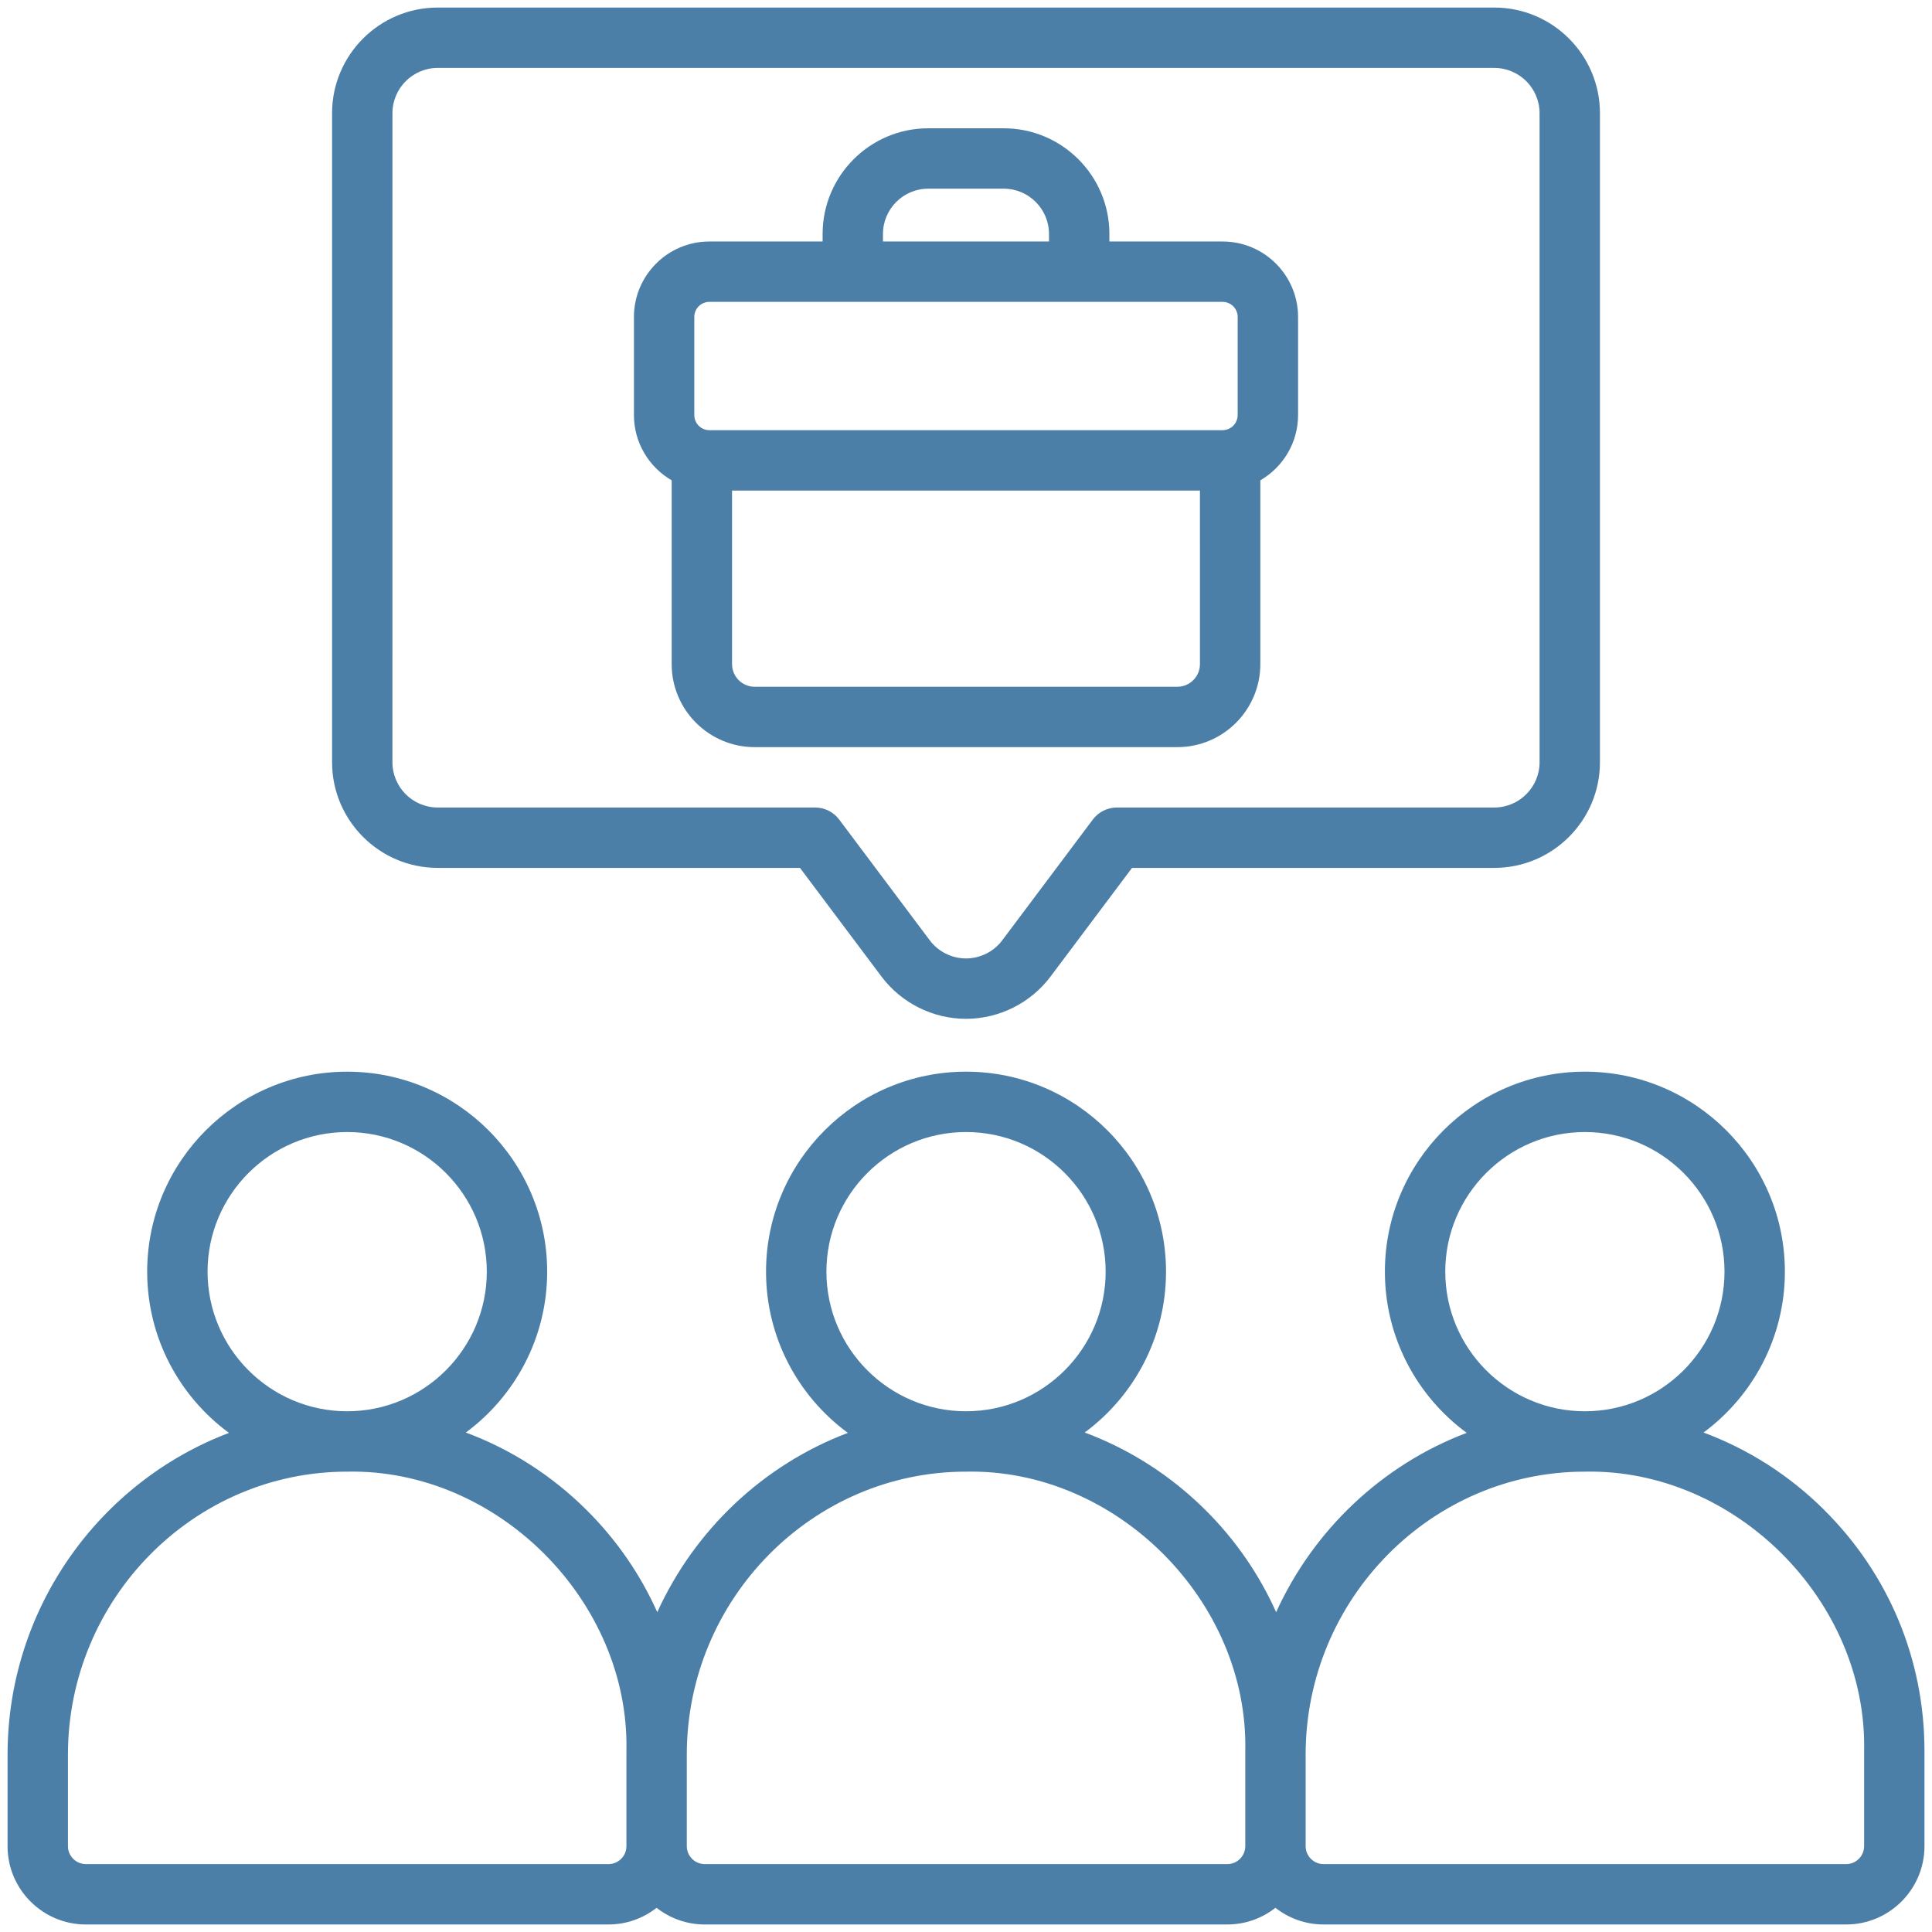
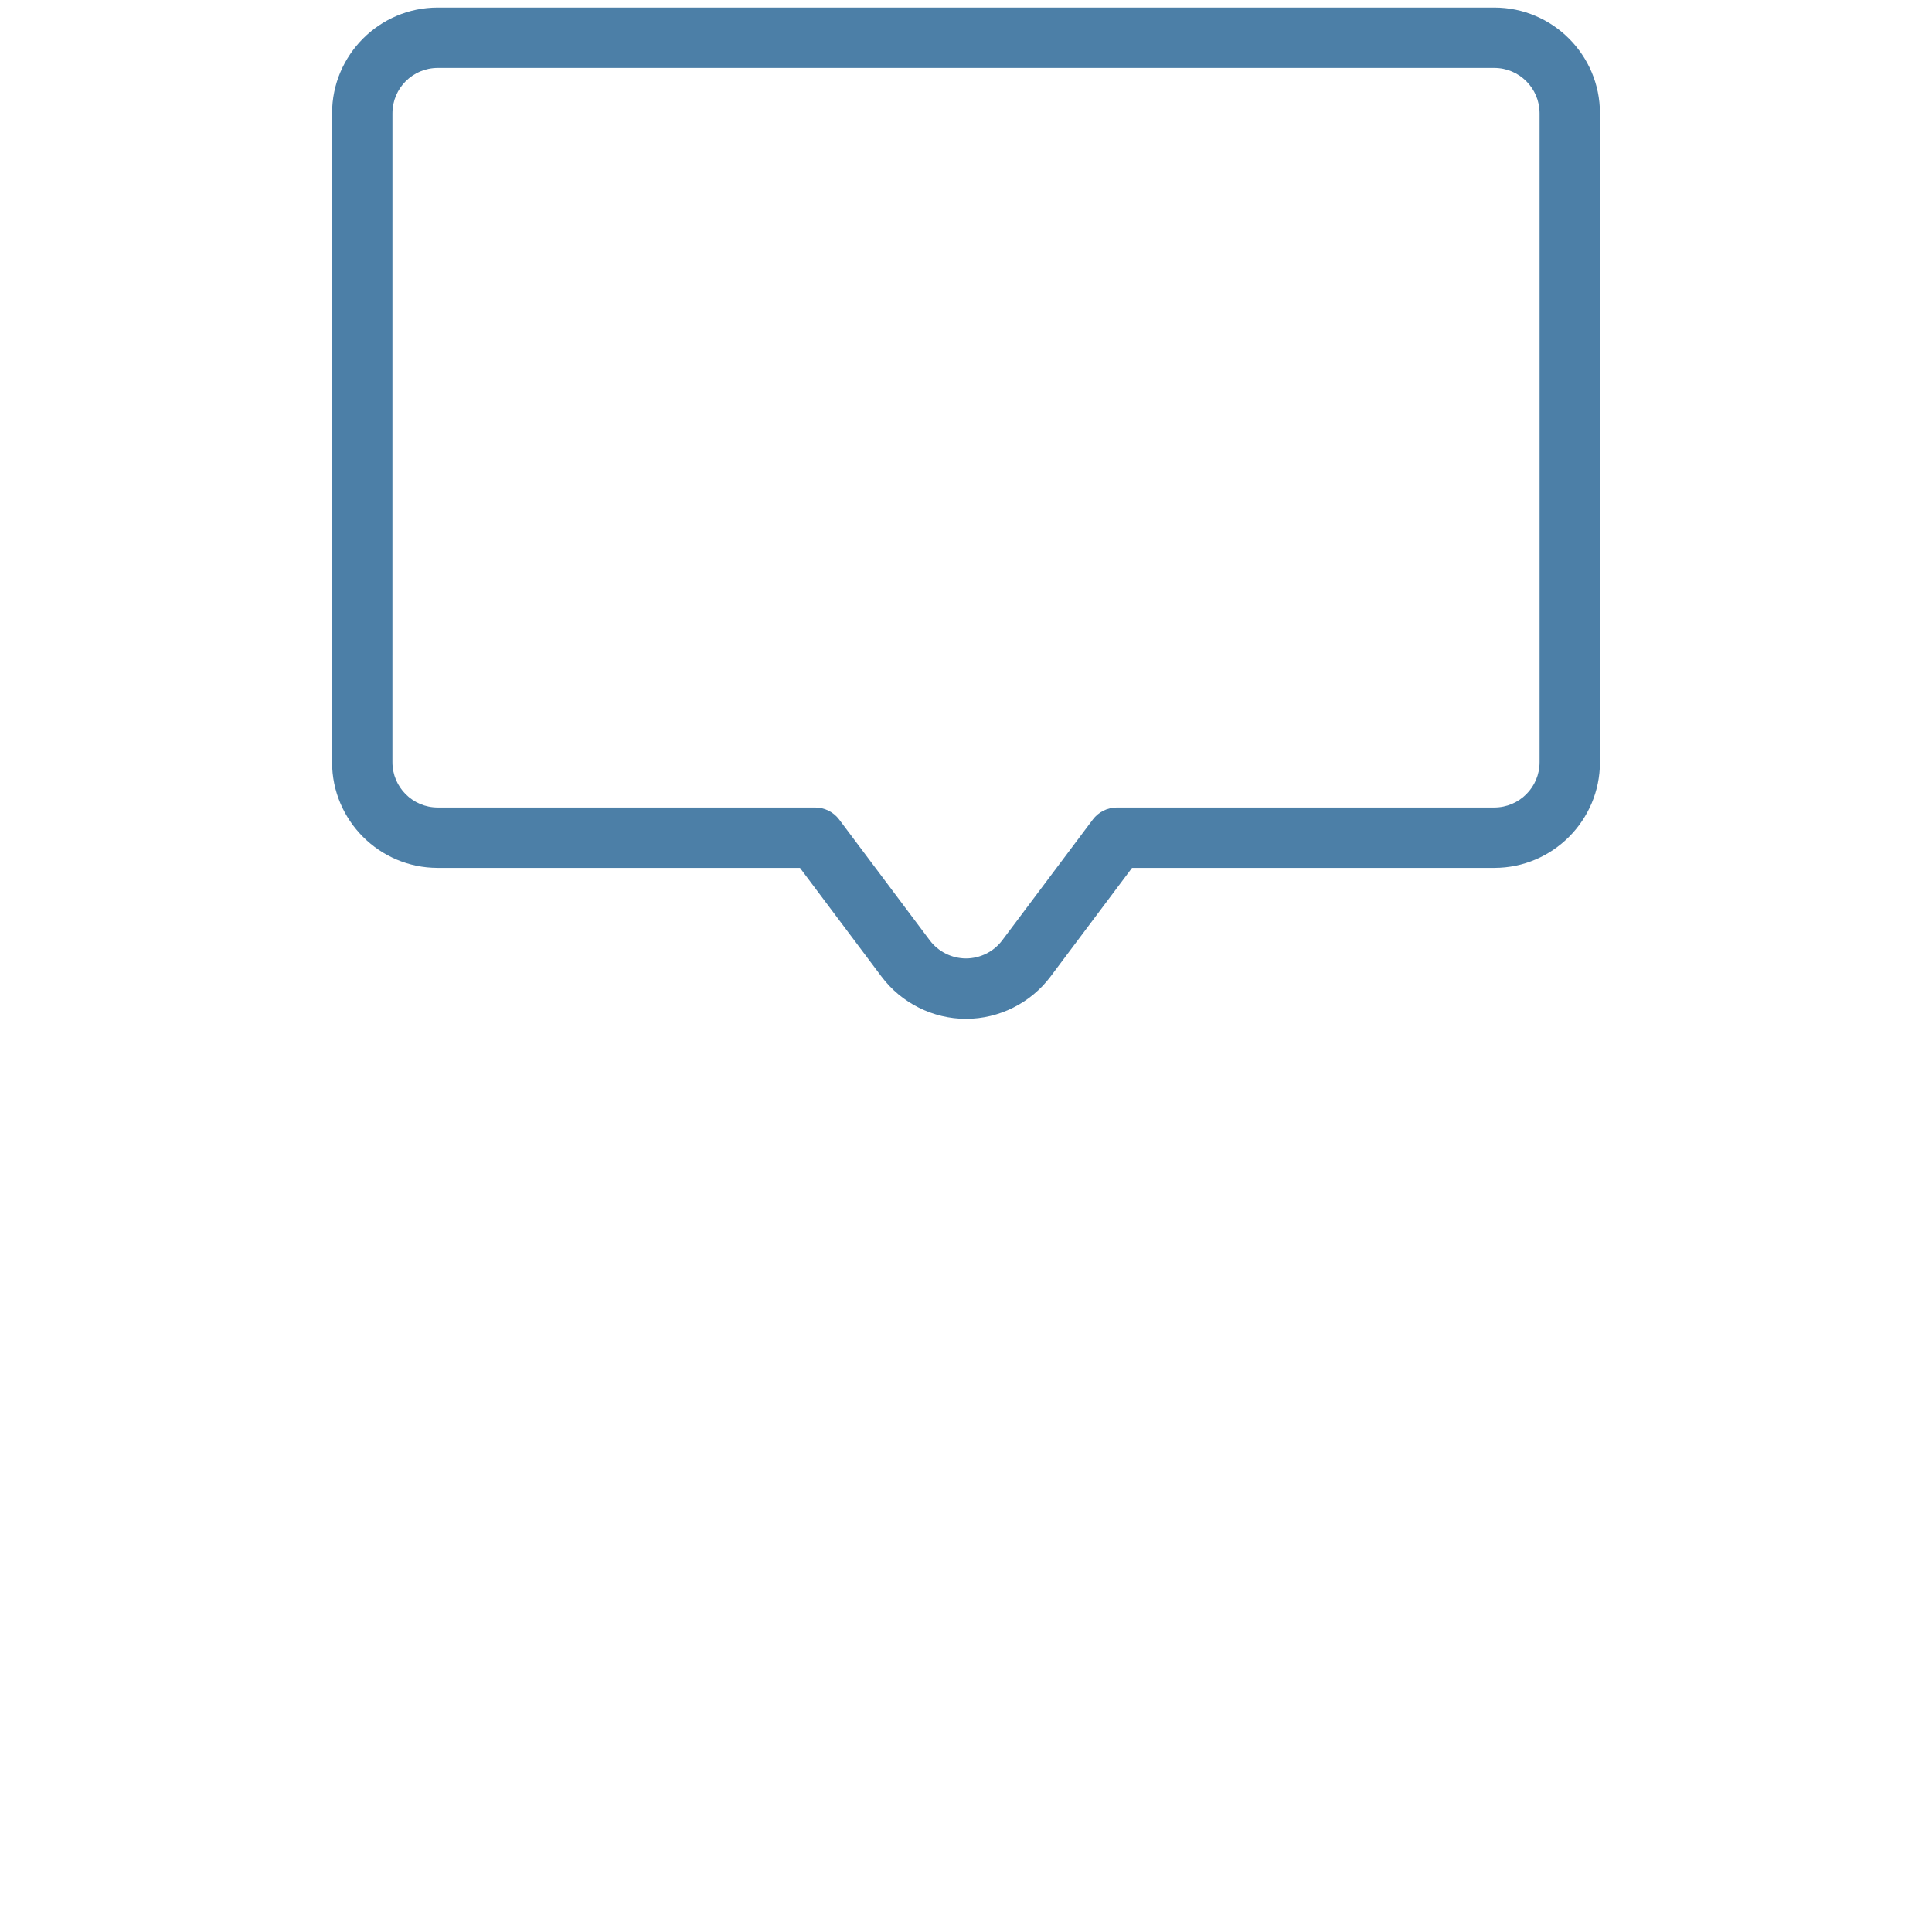
<svg xmlns="http://www.w3.org/2000/svg" width="1200pt" height="1200pt" version="1.1" viewBox="0 0 1200 1200">
-   <path class="cwri-icon" fill="#4c7fa7" d="m1133 937.79c-21.66-21.5-47.148-37.695-74.902-48.027 30.621-22.645 50.523-58.996 50.523-99.918 0-68.492-55.723-124.22-124.22-124.22s-124.22 55.727-124.22 124.22c0 41.051 20.023 77.5 50.809 100.13-52.449 19.832-95.117 60.238-118.36 111.38-10.48-23.402-25.246-44.938-44.008-63.559-21.66-21.496-47.137-37.703-74.887-48.039 30.613-22.645 50.504-58.992 50.504-99.906 0-68.492-55.723-124.22-124.22-124.22s-124.22 55.727-124.22 124.22c0 41.055 20.031 77.512 50.824 100.14-52.449 19.832-95.133 60.215-118.38 111.36-10.48-23.398-25.246-44.934-44-63.547-21.664-21.504-47.137-37.707-74.891-48.039 30.613-22.645 50.508-58.988 50.508-99.906 0-68.492-55.723-124.22-124.22-124.22s-124.22 55.727-124.22 124.22c0 41.051 20.02 77.512 50.809 100.14-80.156 30.309-137.53 108.66-137.53 199.93v56.754c0 26.82 21.824 48.645 48.648 48.645h324.58c11.277 0 21.637-3.891 29.898-10.352 8.258 6.461 18.621 10.352 29.898 10.352h324.58c11.277 0 21.637-3.891 29.898-10.352 8.258 6.461 18.621 10.352 29.898 10.352h324.58c26.82 0 48.648-21.824 48.648-48.645v-59.168c0-56.641-22.141-109.81-62.34-149.71zm-148.6-234.66c47.816 0 86.719 38.902 86.719 86.719s-38.902 86.719-86.719 86.719-86.719-38.902-86.719-86.719 38.902-86.719 86.719-86.719zm-384.38 0c47.816 0 86.719 38.902 86.719 86.719s-38.902 86.719-86.719 86.719-86.719-38.902-86.719-86.719 38.902-86.719 86.719-86.719zm-384.38 0c47.816 0 86.719 38.902 86.719 86.719s-38.902 86.719-86.719 86.719-86.719-38.902-86.719-86.719 38.902-86.719 86.719-86.719zm162.29 454.69h-324.58c-6.144 0-11.148-5-11.148-11.145v-56.754c-0.035-96.723 78.055-175.91 173.45-175.85 93.199-1.938 175.38 80.215 173.43 173.44v59.168c0 6.144-5 11.145-11.148 11.145zm384.38 0h-324.58c-6.144 0-11.148-5-11.148-11.145v-56.754c-0.035-96.723 78.055-175.91 173.45-175.85 93.199-1.938 175.38 80.215 173.43 173.44v59.168c0 6.144-5 11.145-11.148 11.145zm395.52-11.145c0 6.144-5 11.145-11.148 11.145h-324.58c-6.144 0-11.148-5-11.148-11.145v-56.754c-0.035-96.723 78.055-175.91 173.45-175.85 93.199-1.938 175.38 80.215 173.43 173.44v59.168z" />
-   <path class="cwri-icon" fill="#4c7fa7" d="m417.19 298.34v114.16c0 28.434 23.129 51.562 51.562 51.562h262.5c28.434 0 51.562-23.129 51.562-51.562v-114.16c13.988-8.121 23.438-23.23 23.438-40.531v-60.938c0-25.848-21.027-46.875-46.875-46.875h-70.312v-4.688c0-36.184-29.441-65.625-65.625-65.625h-46.875c-36.184 0-65.625 29.441-65.625 65.625v4.688h-70.312c-25.848 0-46.875 21.027-46.875 46.875v60.938c0 17.305 9.449 32.41 23.438 40.531zm328.12 114.16c0 7.754-6.309 14.062-14.062 14.062h-262.5c-7.754 0-14.062-6.309-14.062-14.062v-107.81h290.62zm-196.88-267.19c0-15.508 12.617-28.125 28.125-28.125h46.875c15.508 0 28.125 12.617 28.125 28.125v4.688h-103.12zm-117.19 51.562c0-5.172 4.203-9.375 9.375-9.375h318.75c5.172 0 9.375 4.203 9.375 9.375v60.938c0 5.172-4.203 9.375-9.375 9.375h-318.75c-5.172 0-9.375-4.203-9.375-9.375z" />
  <path class="cwri-icon" fill="#4c7fa7" d="m271.88 539.06h225l50.629 67.5c12.328 16.438 31.953 26.25 52.496 26.25s40.172-9.812 52.5-26.25l50.625-67.5h225c36.184 0 65.625-29.441 65.625-65.625v-403.12c0-36.184-29.441-65.625-65.625-65.625h-656.25c-36.184 0-65.625 29.441-65.625 65.625v403.12c0 36.184 29.441 65.625 65.625 65.625zm-28.125-468.75c0-15.508 12.617-28.125 28.125-28.125h656.25c15.508 0 28.125 12.617 28.125 28.125v403.12c0 15.508-12.617 28.125-28.125 28.125h-234.38c-5.902 0-11.461 2.781-15 7.5l-56.246 75c-5.285 7.047-13.695 11.25-22.504 11.25-8.805 0-17.219-4.203-22.5-11.25l-56.25-75c-3.543-4.723-9.102-7.5-15-7.5h-234.38c-15.508 0-28.125-12.617-28.125-28.125z" />
</svg>